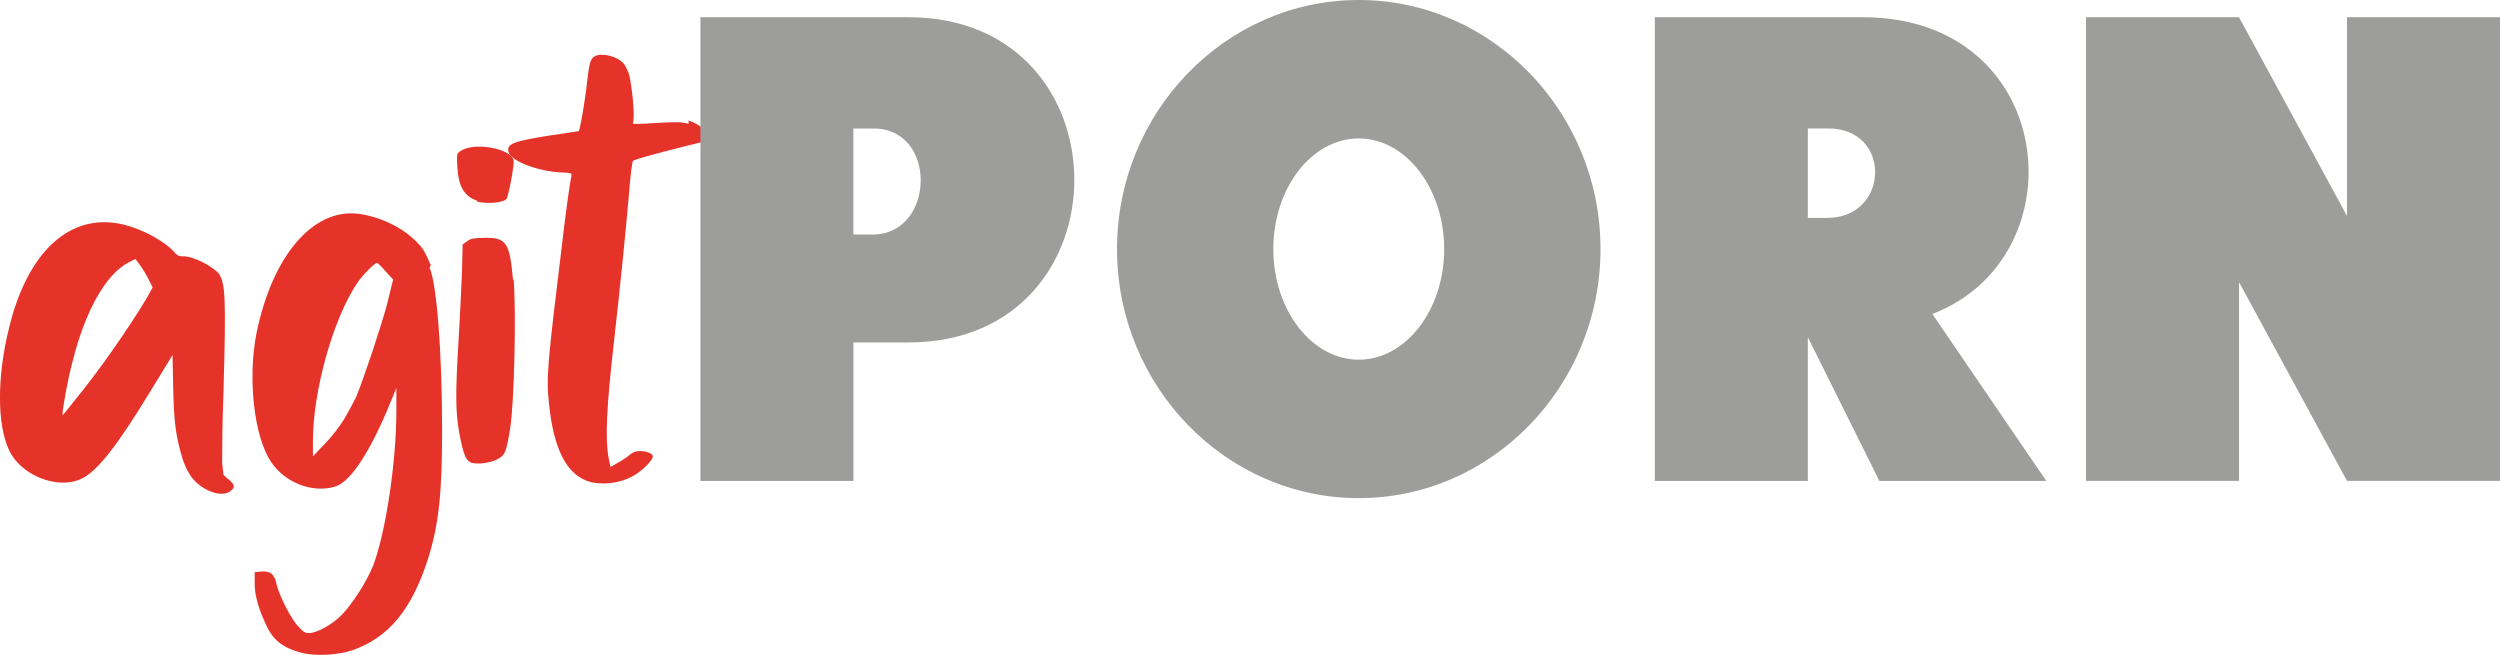
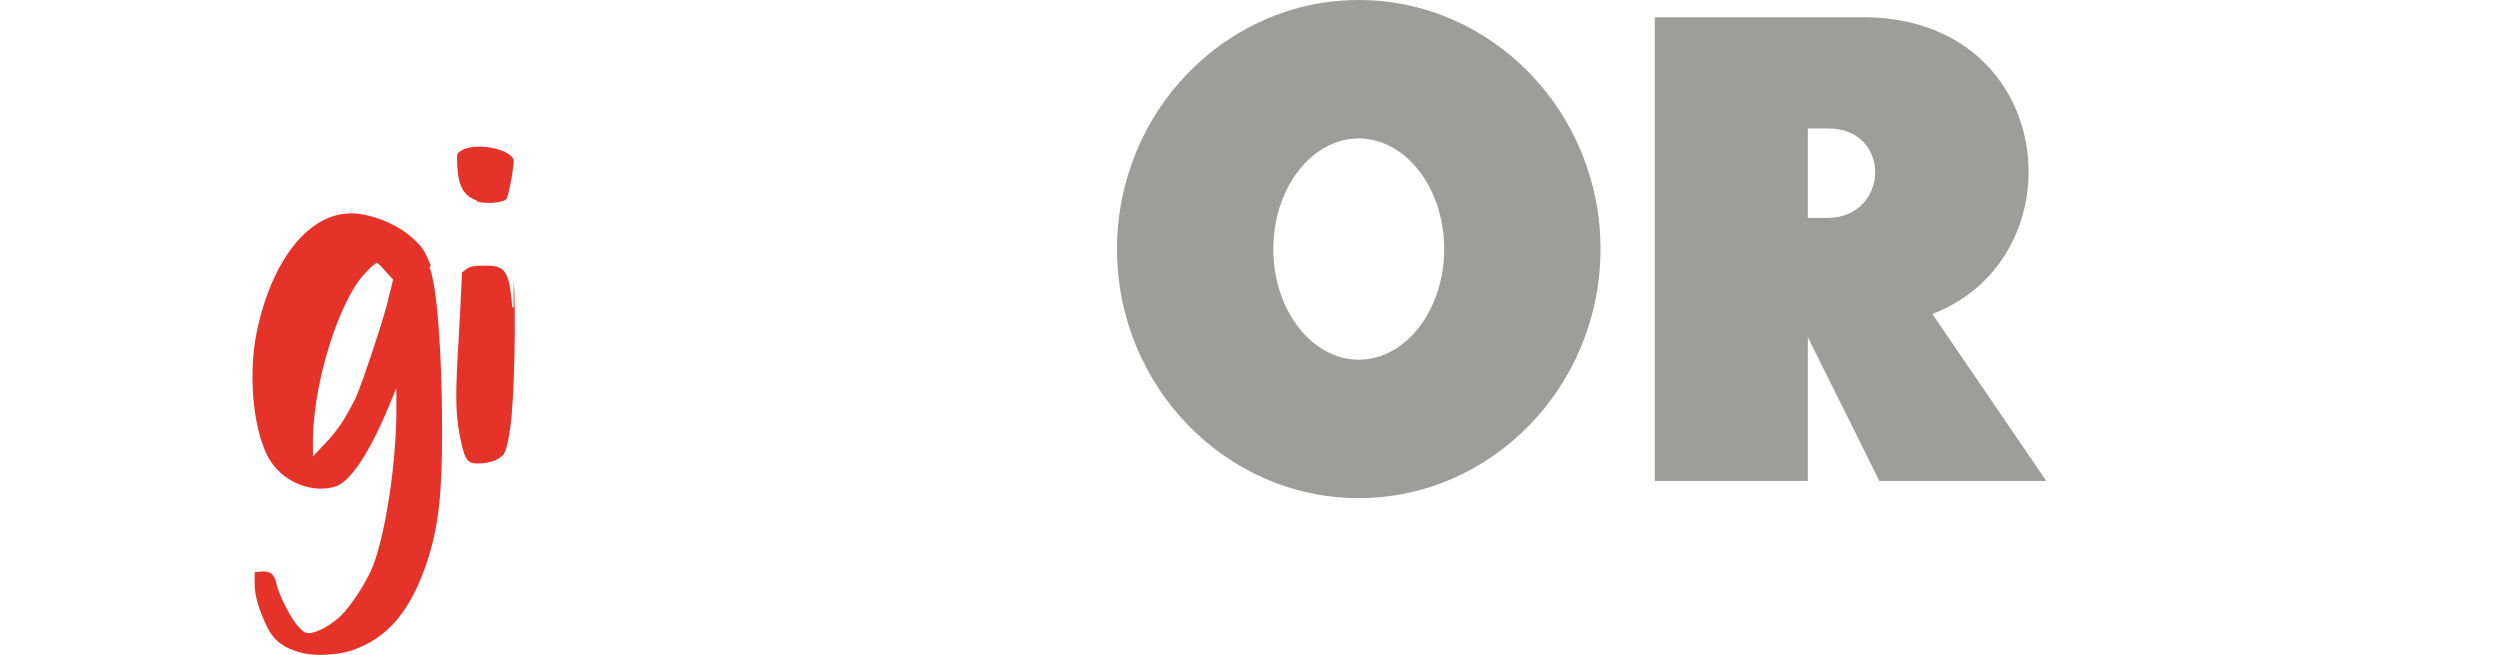
<svg xmlns="http://www.w3.org/2000/svg" version="1.1" id="layer" x="0px" y="0px" width="423.99px" height="111.07px" viewBox="0 0 423.99 111.07" style="enable-background:new 0 0 423.99 111.07;" xml:space="preserve">
  <style type="text/css">
	.st0{fill:#E6332A;}
	.st1{fill:#9D9D9C;}
</style>
  <g>
-     <path class="st0" d="M38.7,81.22c1.12,1.01,1.24,1.35,0.45,2.02c-0.67,0.56-1.91,0.67-3.15,0.22c-2.92-1.12-4.38-3.03-5.39-6.85   c-0.9-3.37-1.12-5.62-1.24-11.01l-0.11-5.39l-3.71,6.07c-5.73,9.44-9.1,13.71-11.8,14.94c-4.04,1.91-10.33-0.67-12.24-4.94   c-2.02-4.38-2.02-12.36,0-20.56c3.15-13.14,10.45-19.77,19.43-17.64c3.26,0.79,7.19,2.92,8.87,4.94c0.34,0.34,0.56,0.45,1.12,0.45   c1.69-0.11,4.94,1.57,6.18,2.92c1.12,1.69,1.24,4.04,0.79,20.22c-0.22,5.39-0.22,10.78-0.22,11.91l0.22,2.02l1.01,0.9L38.7,81.22z    M25.89,48.75l-0.79-1.57c-0.45-0.9-1.12-1.91-1.46-2.36l-0.67-0.9l-1.12,0.56c-3.93,2.02-7.41,8.31-9.55,16.85   c-0.79,2.92-1.69,7.98-1.69,8.87c0,0.34-0.11,0.45,2.02-2.25c3.82-4.61,8.87-11.79,12.13-17.19L25.89,48.75z" />
    <path class="st0" d="M72.85,45.38c1.24,2.81,2.13,14.49,2.13,27.63c0,10.67-0.56,15.84-2.36,21.68   c-2.81,8.76-6.74,13.48-12.92,15.61c-2.36,0.79-6.07,1.01-8.42,0.45c-3.15-0.79-4.94-2.13-6.07-4.61   c-1.35-2.81-2.02-5.17-2.02-7.19v-1.91l1.12-0.11c1.57-0.11,2.25,0.45,2.58,2.13c0.45,1.91,2.47,5.95,3.71,7.19   c0.79,0.9,1.12,1.12,1.8,1.12c1.35,0,3.93-1.46,5.5-3.03c1.8-1.8,4.38-5.84,5.39-8.43c2.13-5.62,3.93-17.52,3.93-26.29v-3.82   l-1.57,3.82c-3.26,7.64-6.4,12.24-8.87,12.92c-3.82,1.12-8.43-0.67-10.78-4.16c-2.92-4.27-4.04-14.27-2.47-22.02   c2.7-13.03,9.55-21.01,17.19-20.11c3.59,0.45,7.41,2.25,9.77,4.61c1.24,1.24,1.46,1.57,2.58,4.16L72.85,45.38z M66.67,47.41   l-1.24-1.35c-0.67-0.79-1.35-1.46-1.46-1.46c-0.34-0.11-2.36,1.91-3.37,3.37c-4.16,6.18-7.53,18.42-7.53,26.85v2.58l2.02-2.13   c1.12-1.12,2.58-3.03,3.26-4.16c0.67-1.12,1.57-2.81,2.02-3.71c1.35-3.26,4.27-12.02,5.28-15.84L66.67,47.41z" />
-     <path class="st0" d="M87.11,47.41c0.45,5.39,0.11,20.67-0.56,25.05c-0.67,4.27-0.9,4.72-2.13,5.39c-1.12,0.67-3.71,1.01-4.61,0.56   c-0.79-0.34-1.24-1.35-1.91-4.94c-0.67-3.71-0.67-6.96-0.11-16.06c0.22-3.59,0.45-8.65,0.56-11.23l0.11-4.72l0.79-0.56   c0.56-0.45,1.24-0.56,2.81-0.56c3.82-0.11,4.38,0.79,4.94,7.08H87.11z M80.93,34.04c-2.25-0.79-3.15-2.36-3.37-5.73   c-0.11-2.25-0.11-2.25,0.56-2.7c2.25-1.57,8.54-0.45,8.99,1.57c0.11,0.56-0.45,4.16-1.12,6.4c-0.23,0.79-3.48,1.12-5.17,0.56   L80.93,34.04z" />
-     <path class="st0" d="M116.77,20.44c1.8,0.56,3.37,1.91,3.37,2.81c0,0.56-0.23,0.67-4.04,1.57c-5.39,1.35-8.54,2.25-8.76,2.47   c-0.11,0.11-0.45,2.58-0.67,5.62c-0.45,5.39-1.46,15.39-2.47,24.38c-1.35,11.68-1.57,16.96-1.01,20.22l0.34,1.69l0.79-0.45   c0.45-0.22,1.35-0.79,2.02-1.24c0.9-0.79,1.35-1.01,2.25-1.01c1.12,0,2.13,0.45,2.13,0.9c0,0.56-1.35,2.02-2.7,2.92   c-2.13,1.46-5.17,2.02-7.75,1.46c-4.04-1.01-6.4-5.39-7.19-13.59c-0.45-4.16-0.22-6.63,2.25-26.85c0.67-5.73,1.35-10.56,1.57-11.46   c0.11-0.56,0-0.56-2.25-0.67c-4.04-0.34-8.09-2.02-8.42-3.48c-0.34-1.35,0.9-1.8,7.41-2.81c2.36-0.34,4.38-0.67,4.49-0.67   c0.22,0,1.12-5.28,1.46-8.54c0.34-3.03,0.56-3.71,1.24-4.16c1.24-0.67,3.93,0,4.94,1.24c0.22,0.22,0.56,0.9,0.79,1.46   c0.45,1.01,1.01,6.07,0.9,7.75l-0.11,1.01h1.01c0.56,0,2.36-0.11,4.04-0.22c2.47-0.11,3.26-0.11,4.38,0.22V20.44z" />
-     <path class="st1" d="M154.06,2.92c37.52,0,37.52,55.16,0,55.16h-9.32v23.48h-25.95V2.92H154.06z M148.1,39.77   c10.56-0.11,10.9-18.09,0-17.97h-3.37v17.97H148.1z" />
+     <path class="st0" d="M87.11,47.41c0.45,5.39,0.11,20.67-0.56,25.05c-0.67,4.27-0.9,4.72-2.13,5.39c-1.12,0.67-3.71,1.01-4.61,0.56   c-0.79-0.34-1.24-1.35-1.91-4.94c-0.67-3.71-0.67-6.96-0.11-16.06c0.22-3.59,0.45-8.65,0.56-11.23l0.79-0.56   c0.56-0.45,1.24-0.56,2.81-0.56c3.82-0.11,4.38,0.79,4.94,7.08H87.11z M80.93,34.04c-2.25-0.79-3.15-2.36-3.37-5.73   c-0.11-2.25-0.11-2.25,0.56-2.7c2.25-1.57,8.54-0.45,8.99,1.57c0.11,0.56-0.45,4.16-1.12,6.4c-0.23,0.79-3.48,1.12-5.17,0.56   L80.93,34.04z" />
    <path class="st1" d="M230.44,0c22.58,0,41,18.98,41,42.24c0,23.25-18.42,42.24-41,42.24c-22.58,0-41-18.98-41-42.24   C189.44,18.98,207.86,0,230.44,0z M230.44,61c7.98,0,14.49-8.43,14.49-18.76s-6.52-18.76-14.49-18.76   c-7.98,0-14.49,8.42-14.49,18.76S222.47,61,230.44,61z" />
    <path class="st1" d="M315.92,2.92c33.03,0,36.96,40.67,11.8,50.33l19.32,28.31h-28.31L306.6,57.18v24.38h-25.95V2.92H315.92z    M309.97,36.96c10.56-0.11,10.9-15.28,0-15.17h-3.37v15.17H309.97z" />
-     <path class="st1" d="M379.73,2.92l18.31,33.7V2.92h25.95v78.63h-25.95l-18.31-33.7v33.7h-25.95V2.92H379.73z" />
  </g>
  <g>
</g>
  <g>
</g>
  <g>
</g>
  <g>
</g>
  <g>
</g>
  <g>
</g>
</svg>